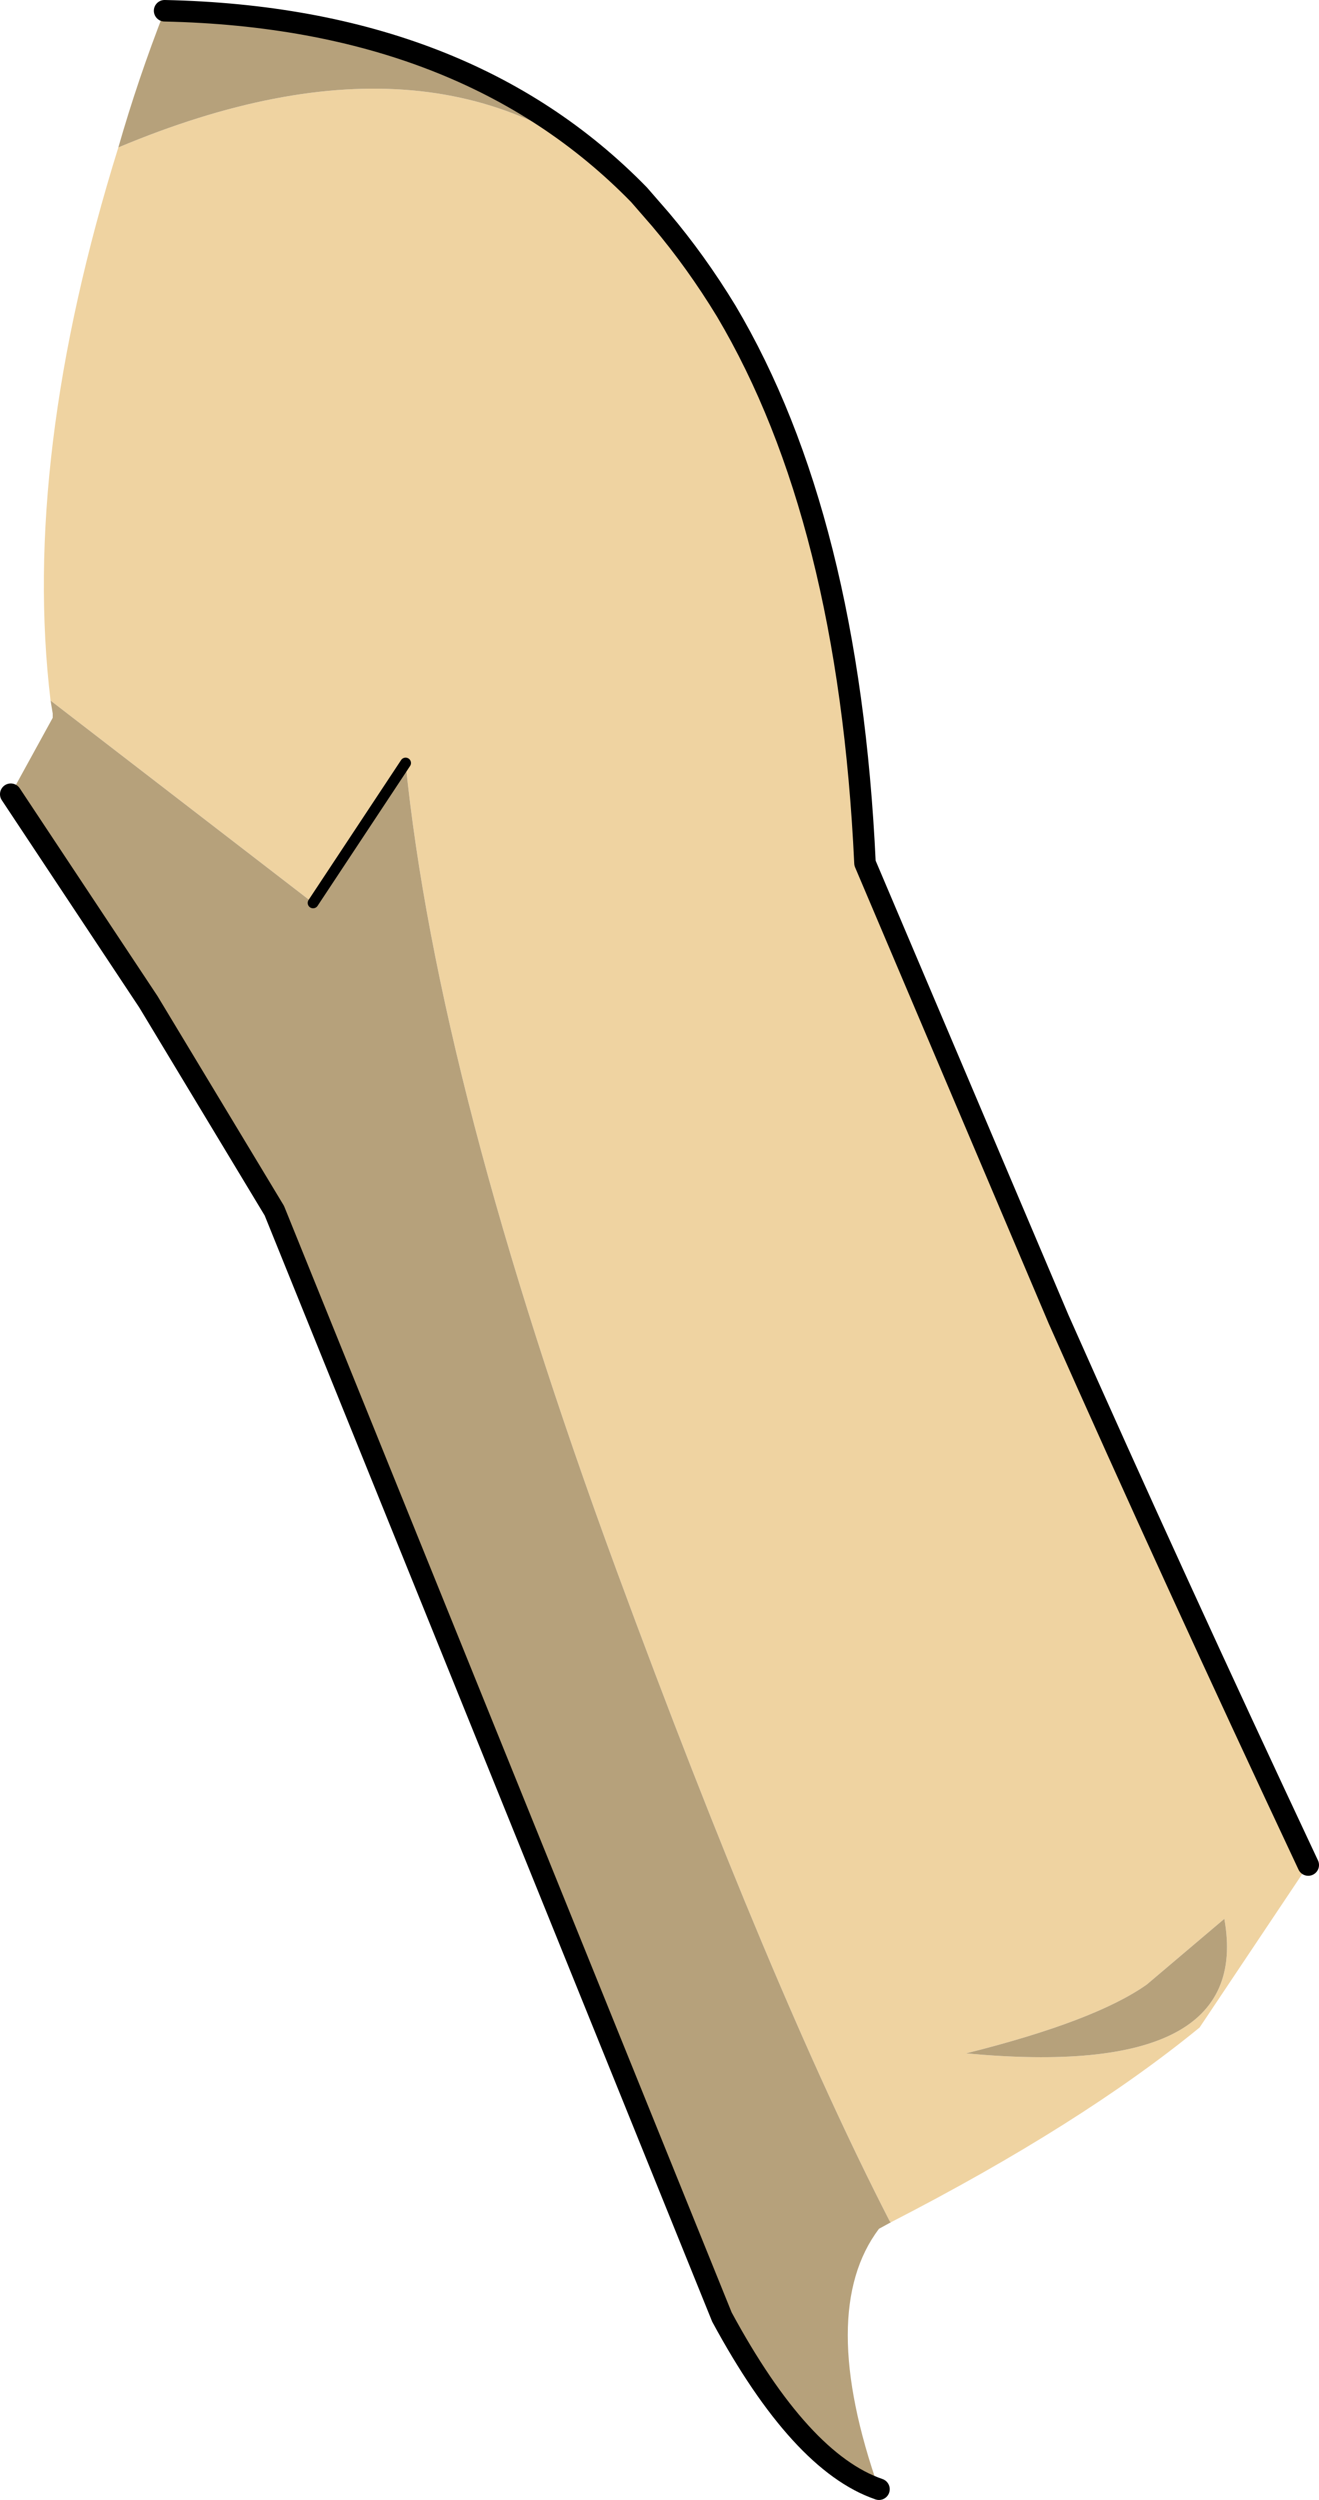
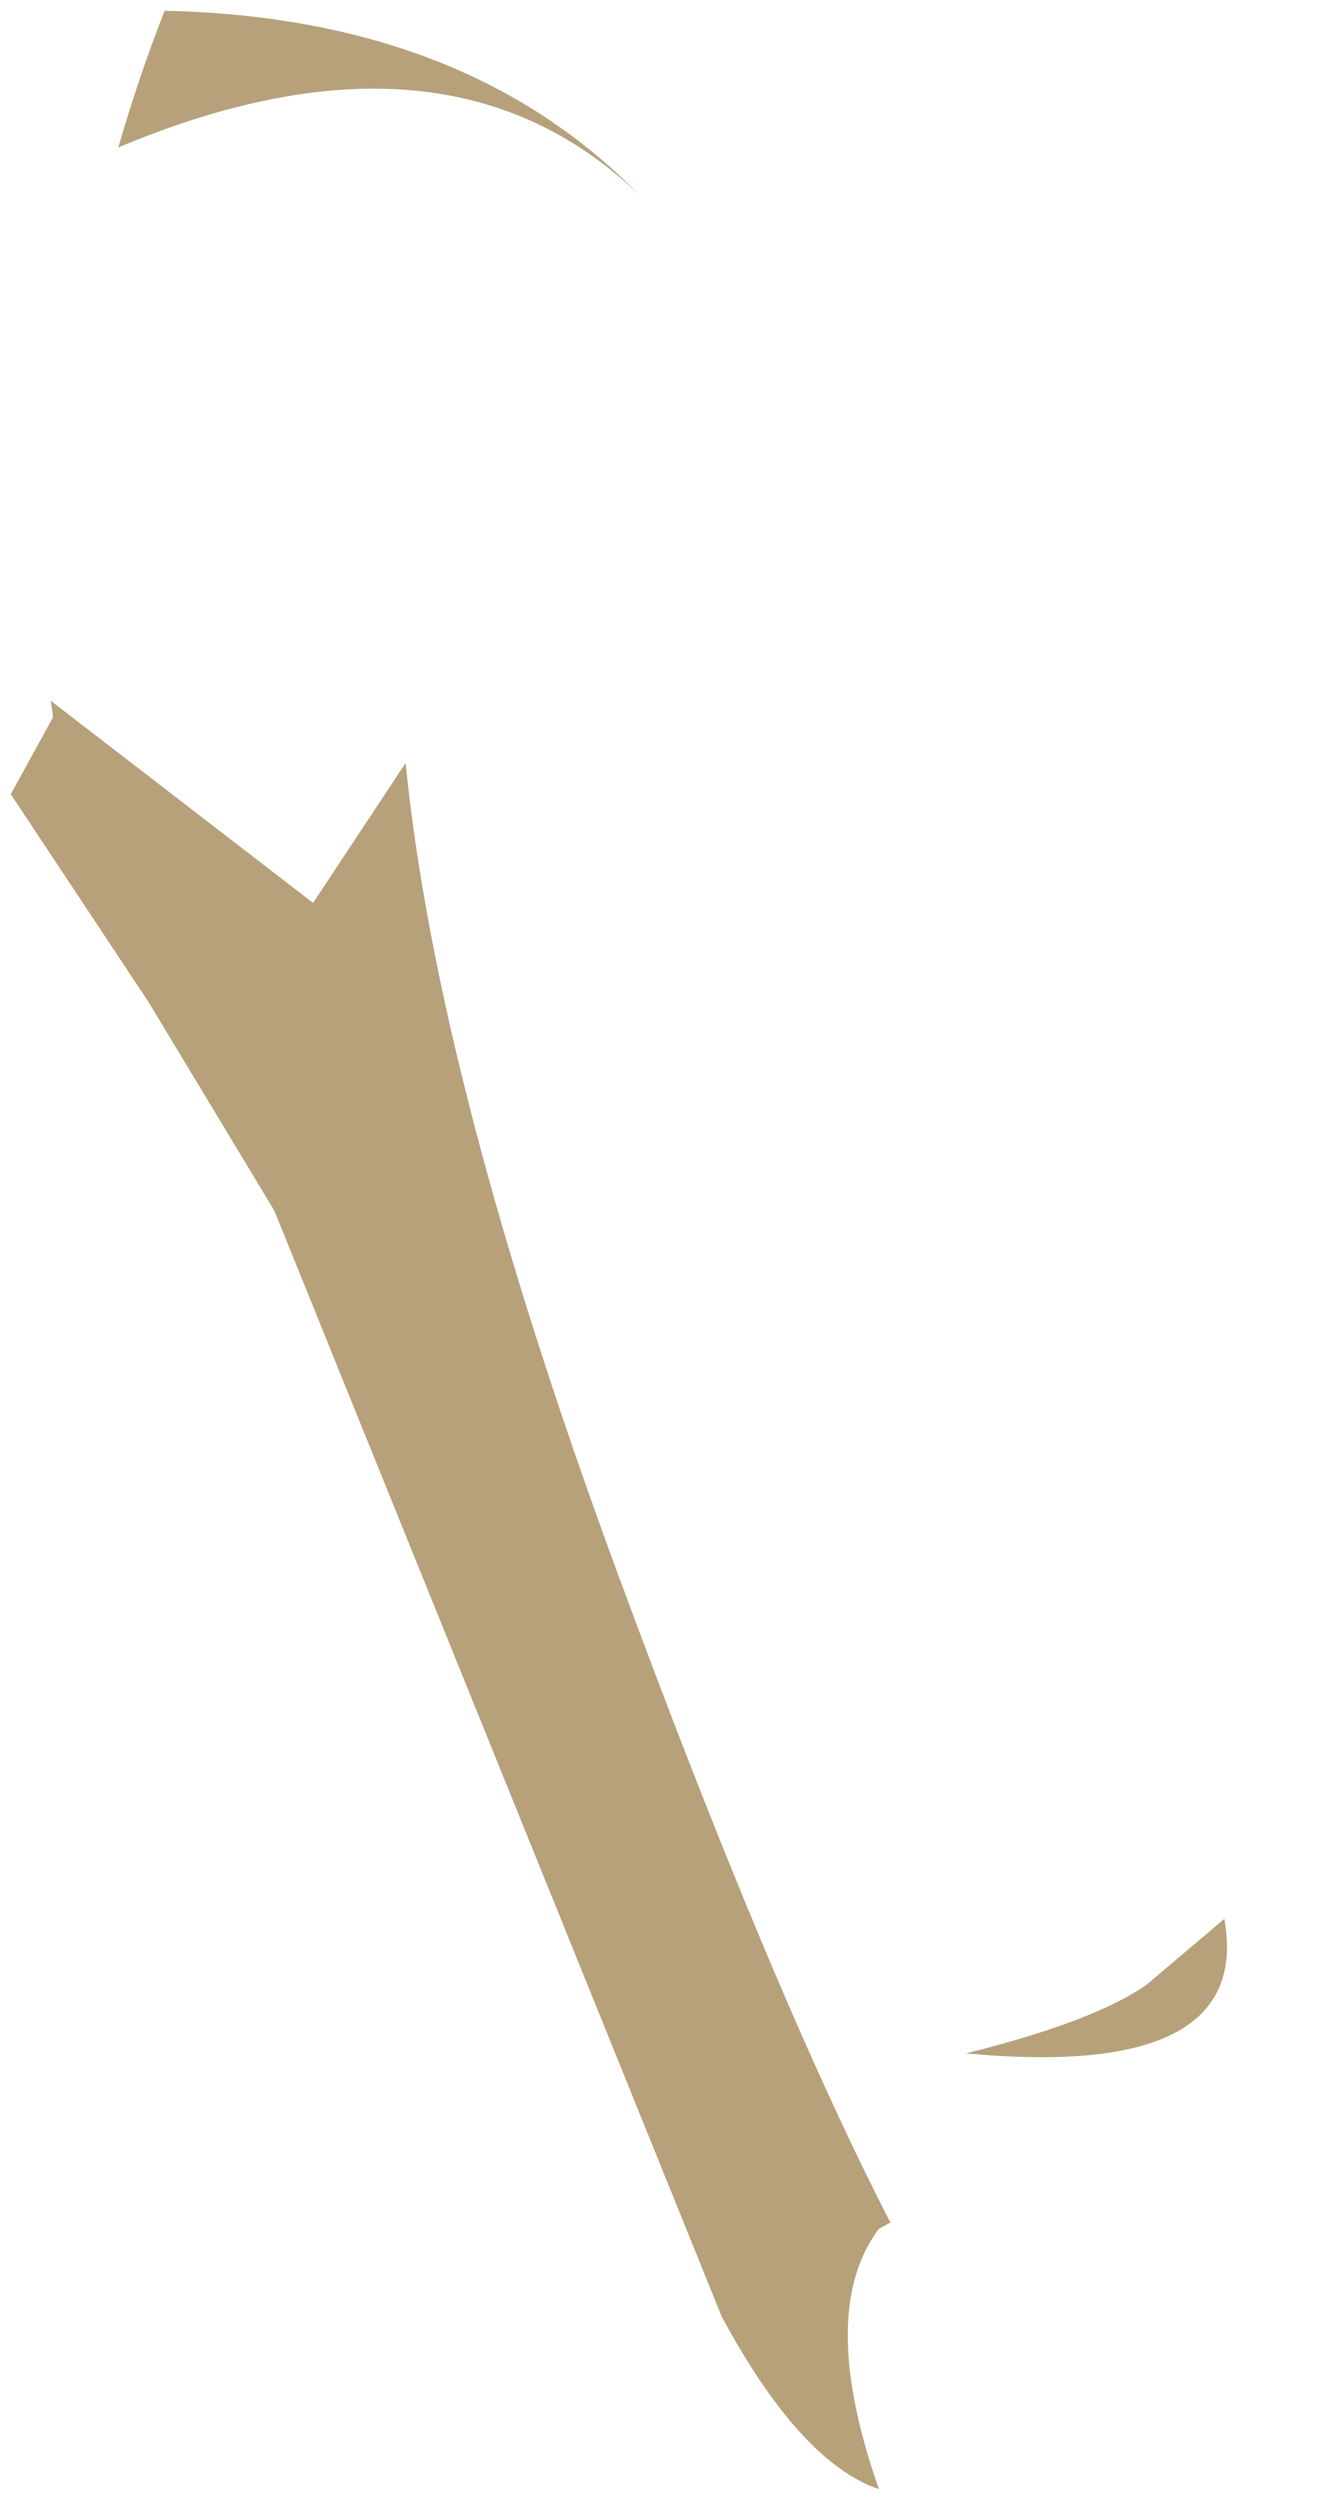
<svg xmlns="http://www.w3.org/2000/svg" height="116.15px" width="61.3px">
  <g transform="matrix(1.0, 0.0, 0.0, 1.0, 2.05, 0.5)">
-     <path d="M27.65 8.55 L28.65 9.7 Q30.3 11.65 31.7 13.95 37.4 23.55 38.15 39.6 L47.15 60.8 Q52.5 72.85 58.75 86.15 L53.7 93.7 Q48.2 98.2 39.35 102.75 L39.3 102.7 Q33.8 92.0 26.6 72.45 18.3 49.9 16.8 34.95 L12.5 41.45 0.3 32.05 Q-1.05 20.8 3.45 6.35 18.7 -0.05 27.65 8.55 M54.85 88.65 L51.25 91.7 Q48.85 93.4 42.85 94.9 56.2 96.15 54.85 88.65" fill="#efd3a1" fill-rule="evenodd" stroke="none" />
    <path d="M39.35 102.75 L38.8 103.05 Q35.9 106.9 38.8 115.15 35.15 113.9 31.5 107.15 L10.7 55.75 4.85 46.05 -1.55 36.4 0.4 32.85 0.4 32.65 0.3 32.05 12.5 41.45 16.8 34.95 Q18.3 49.9 26.6 72.45 33.8 92.0 39.3 102.7 L39.35 102.75 M3.45 6.35 Q4.35 3.2 5.6 0.0 19.6 0.3 27.65 8.55 18.7 -0.05 3.45 6.35 M54.85 88.65 Q56.2 96.15 42.85 94.9 48.85 93.4 51.25 91.7 L54.85 88.65" fill="#b6a17b" fill-rule="evenodd" stroke="none" />
-     <path d="M27.65 8.55 L28.65 9.7 Q30.3 11.65 31.7 13.95 37.4 23.55 38.15 39.6 L47.15 60.8 Q52.5 72.85 58.75 86.15 M38.8 115.15 Q35.15 113.9 31.5 107.15 L10.7 55.75 4.85 46.05 -1.55 36.4 M5.6 0.0 Q19.6 0.3 27.65 8.55" fill="none" stroke="#000000" stroke-linecap="round" stroke-linejoin="round" stroke-width="1.0" />
-     <path d="M16.8 34.95 L12.5 41.45" fill="none" stroke="#000000" stroke-linecap="round" stroke-linejoin="round" stroke-width="0.5" />
  </g>
</svg>